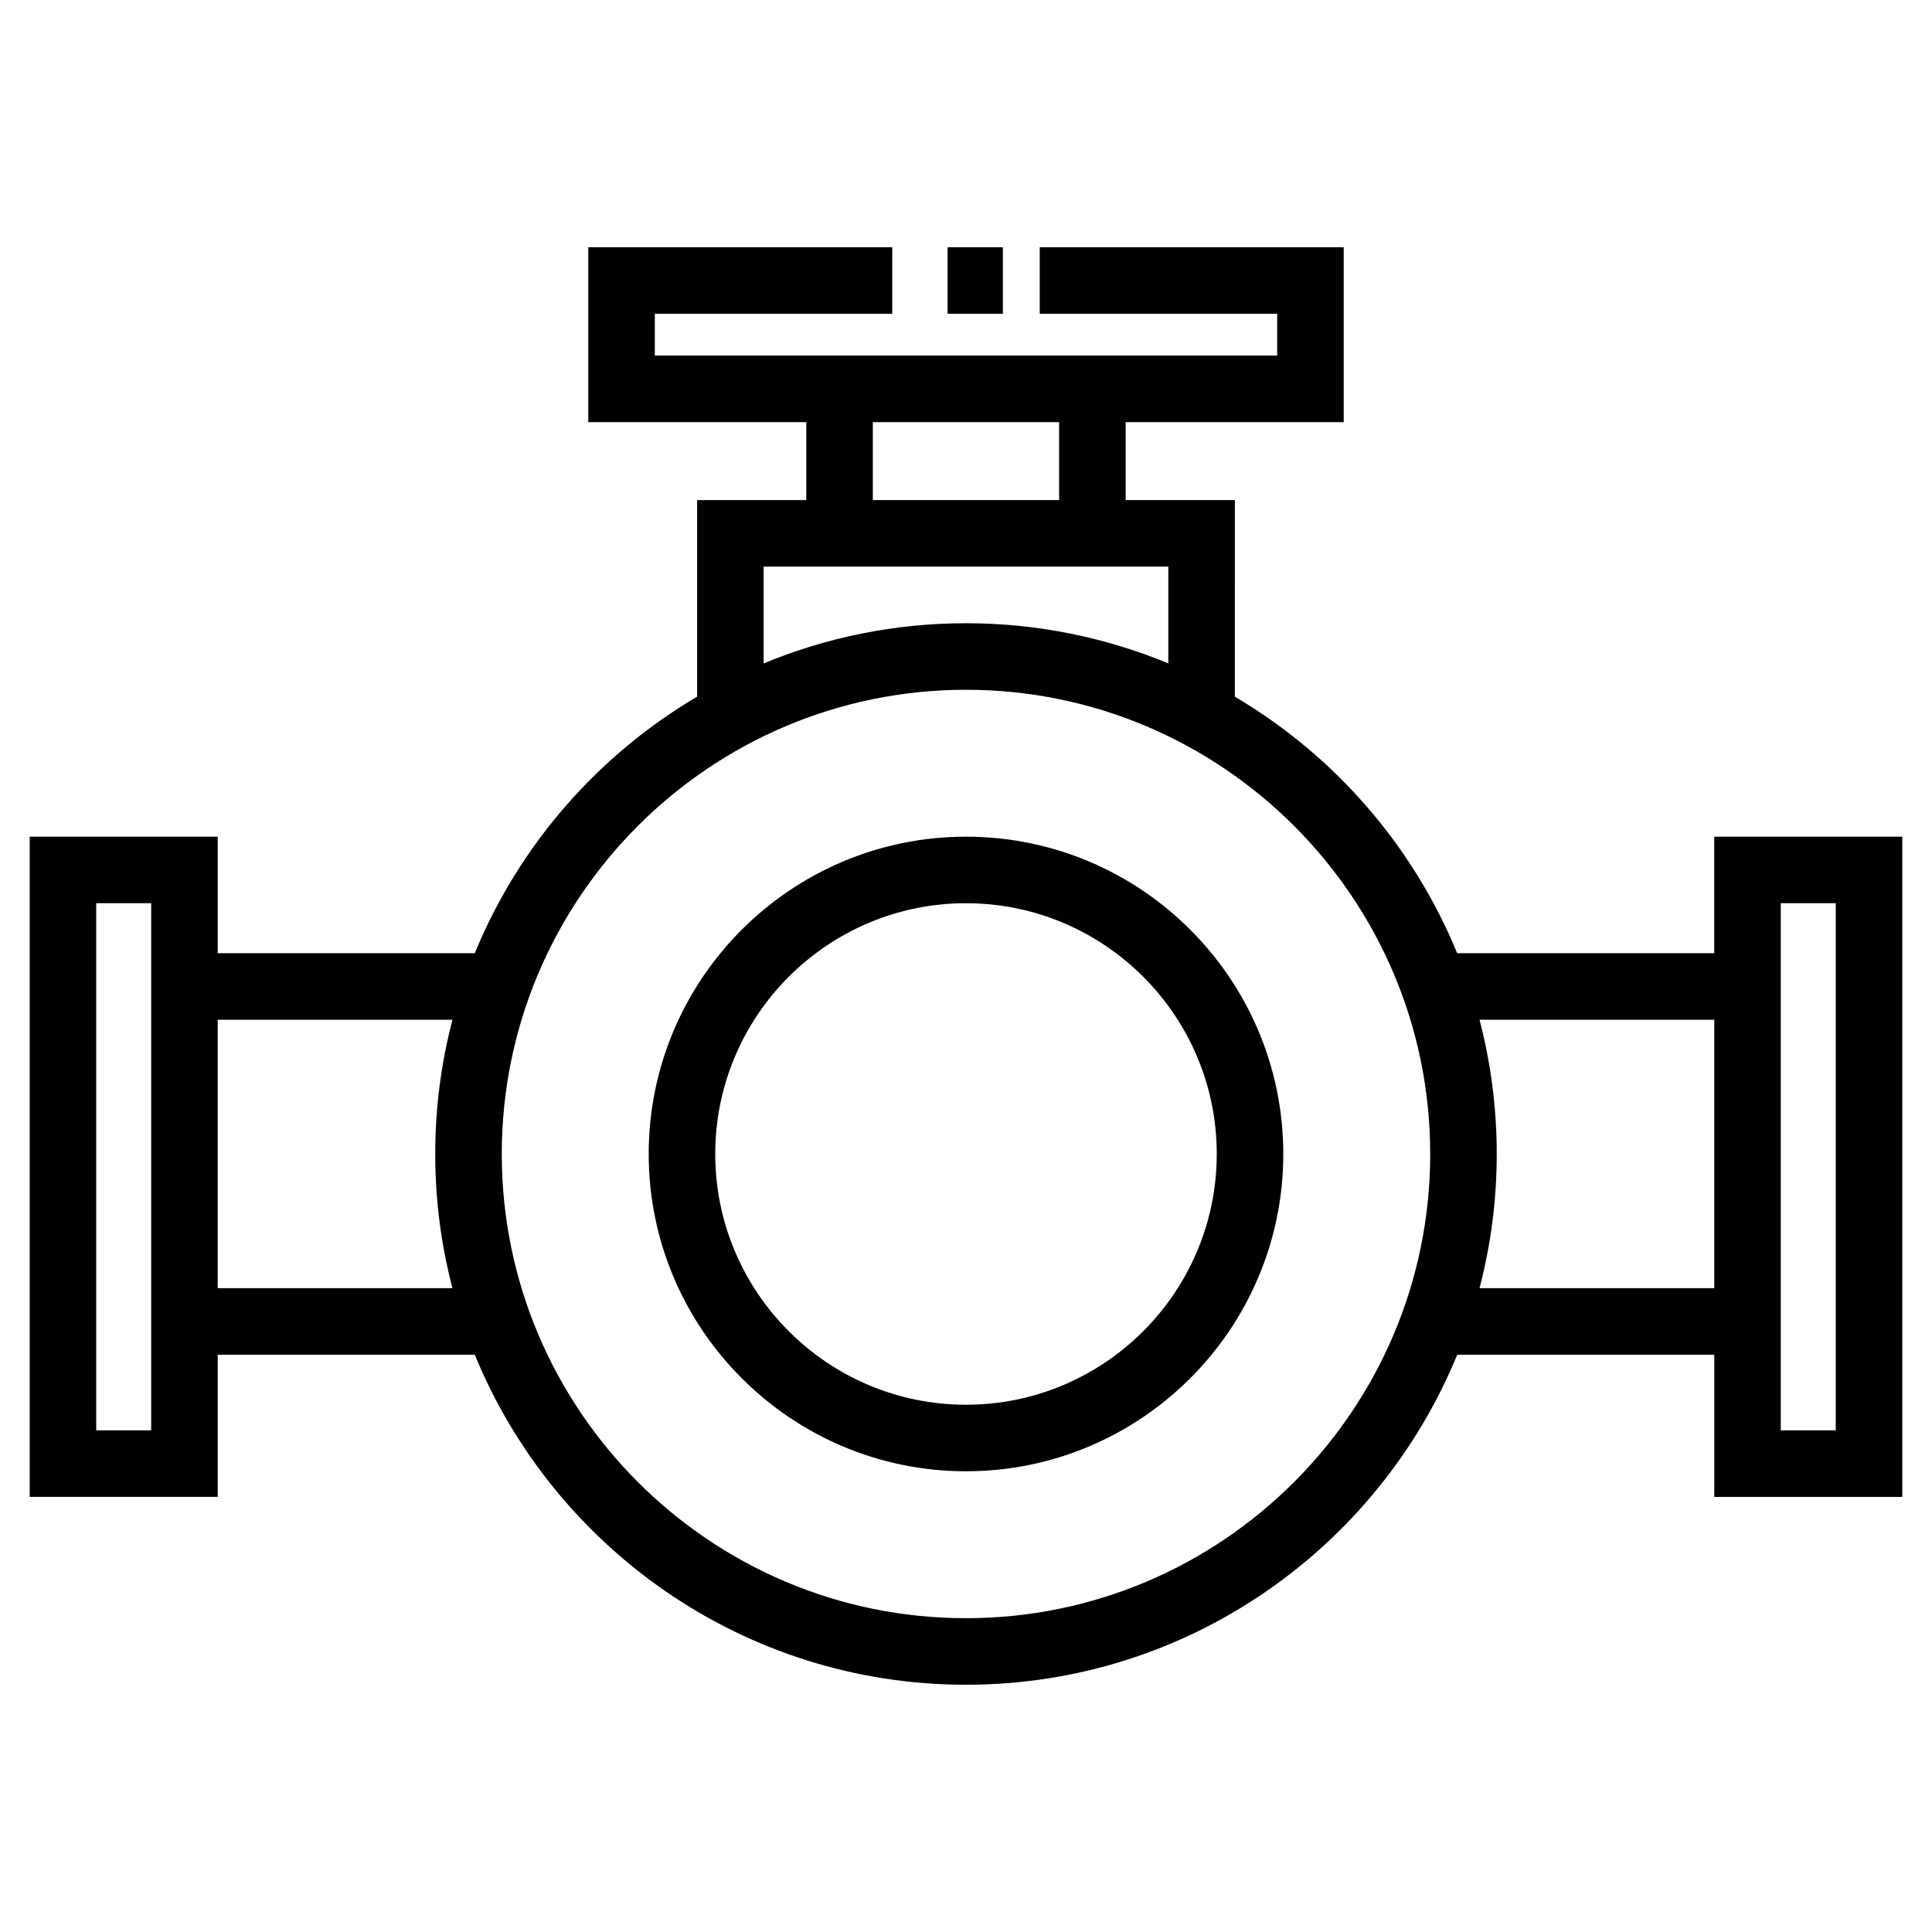
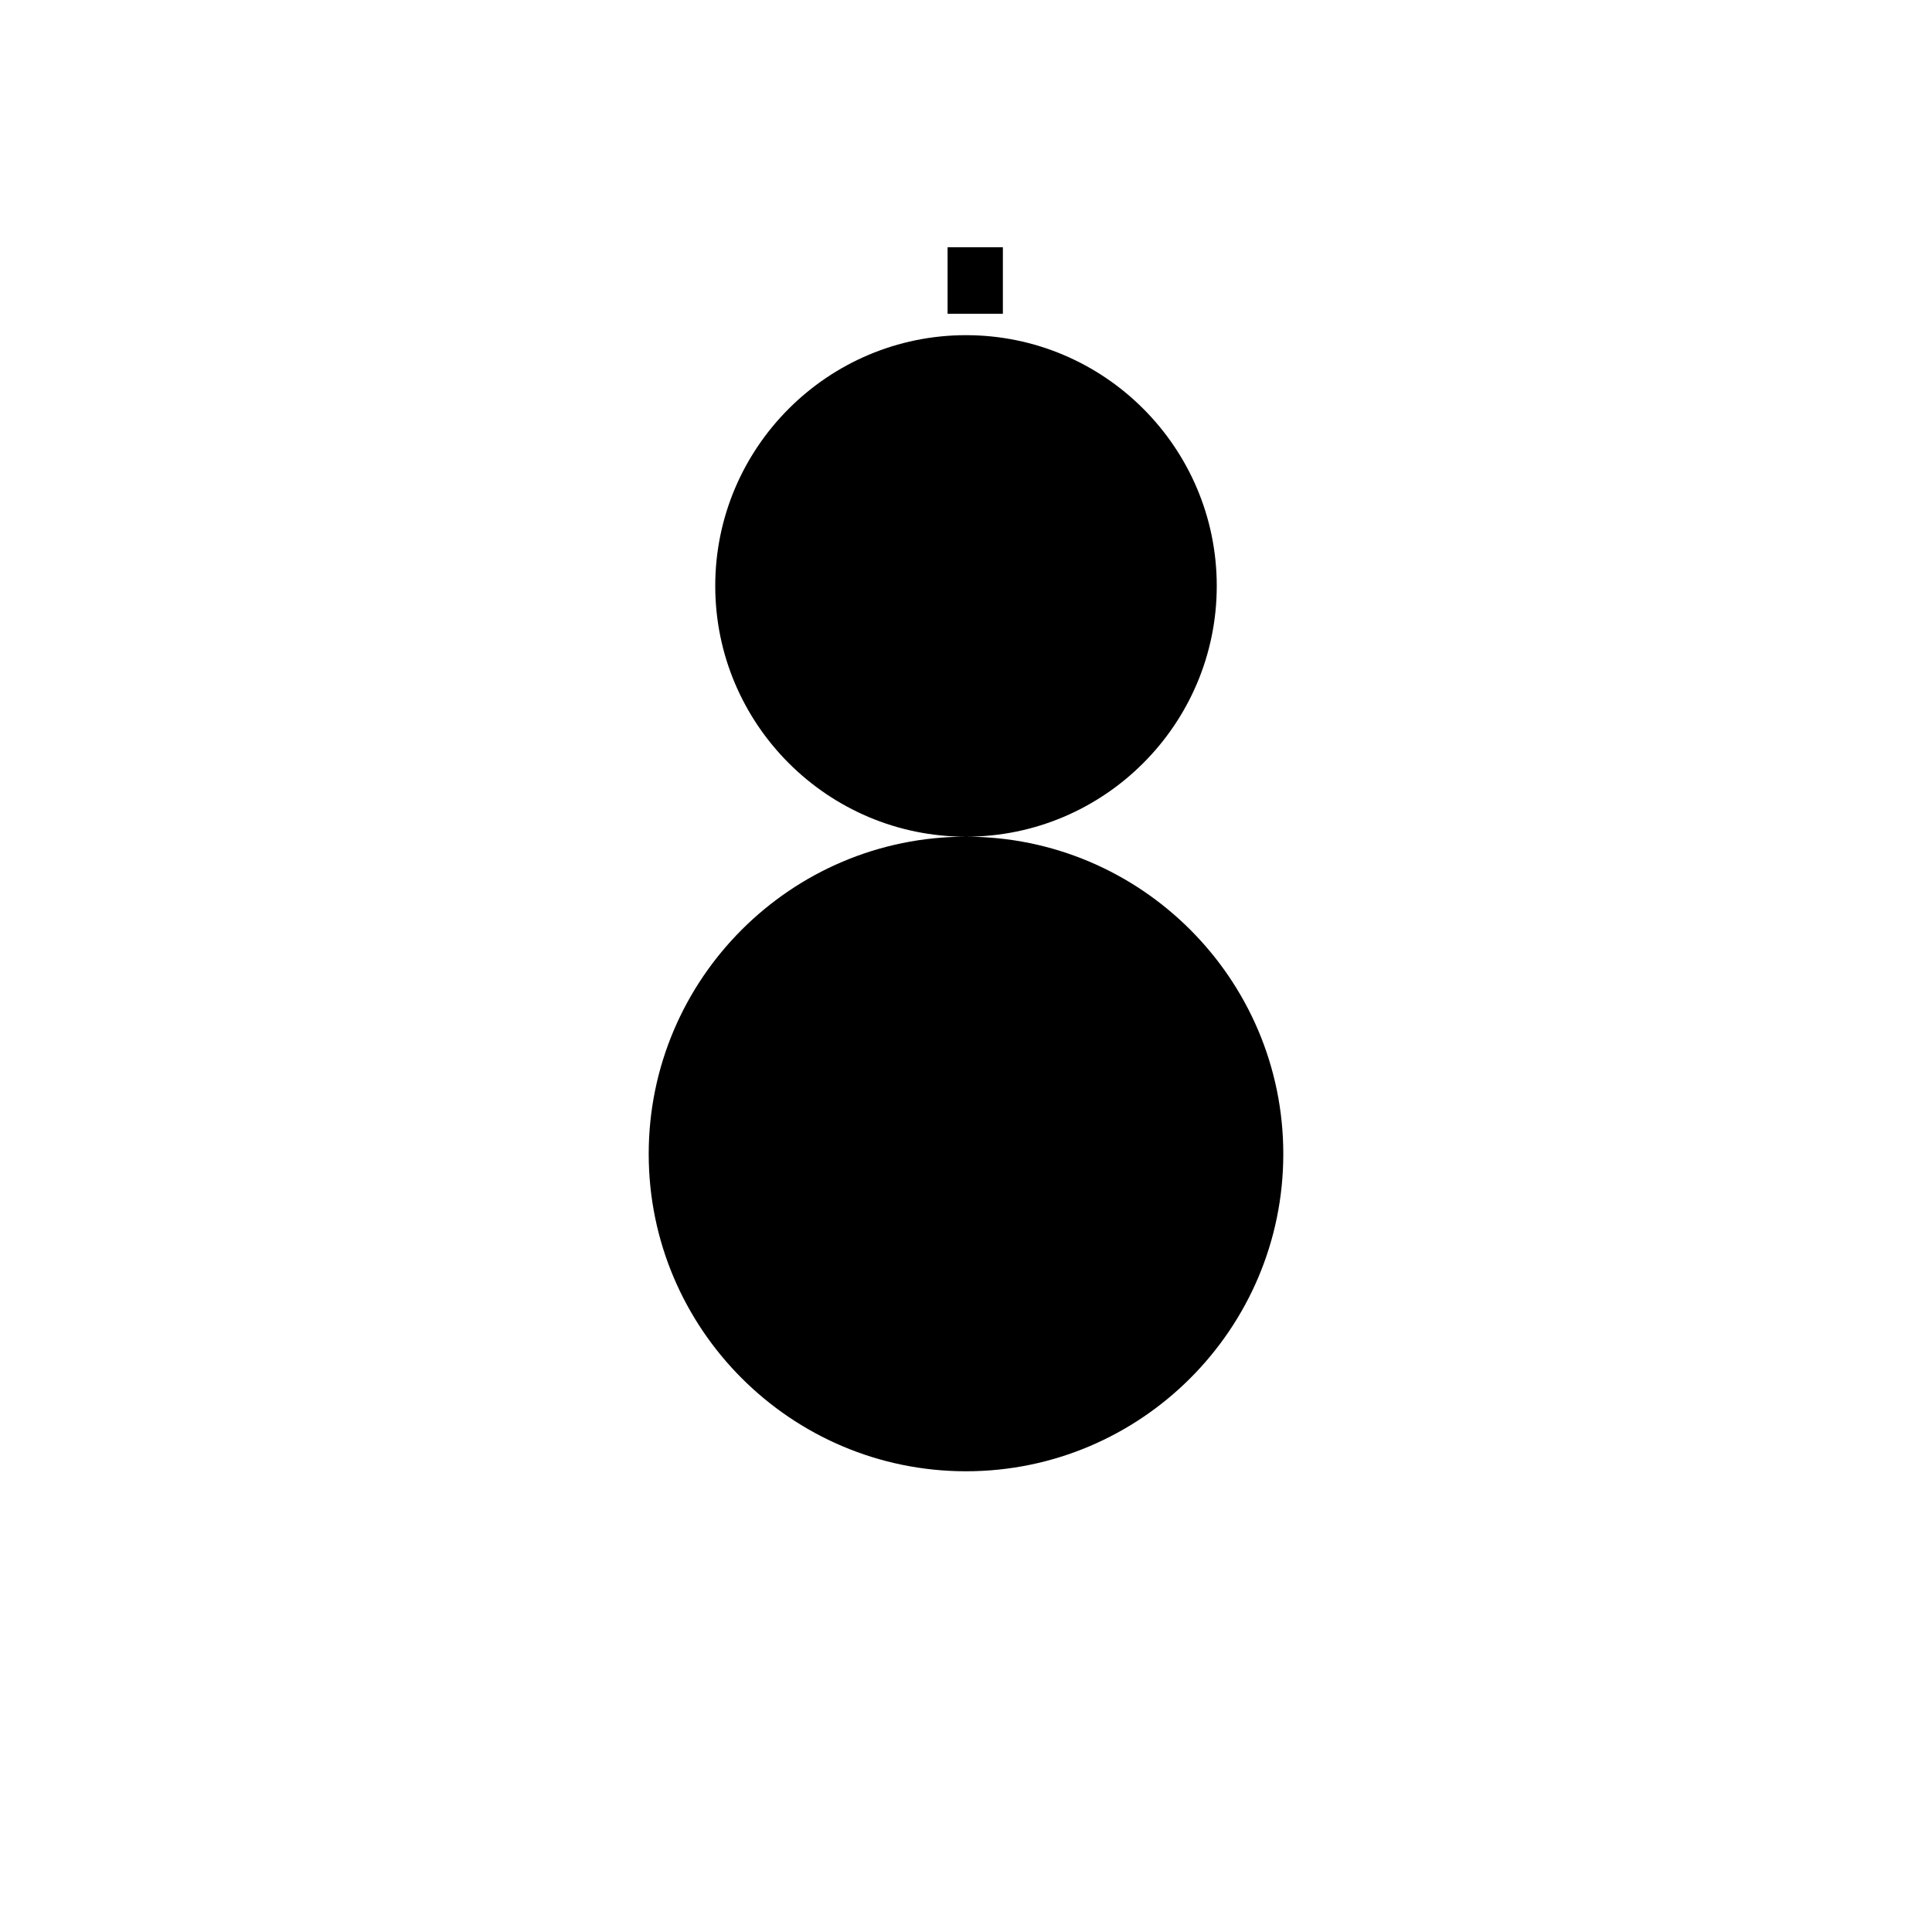
<svg xmlns="http://www.w3.org/2000/svg" fill="#000000" width="800px" height="800px" version="1.1" viewBox="144 144 512 512">
  <g>
-     <path d="m400 365.73c-46.367 0-84.086 37.719-84.086 84.086 0 46.367 37.719 84.086 84.086 84.086s84.086-37.719 84.086-84.086c0-46.367-37.723-84.086-84.086-84.086zm0 150.54c-36.641 0-66.453-29.809-66.453-66.453 0-36.641 29.809-66.453 66.453-66.453 36.641 0 66.453 29.809 66.453 66.453-0.004 36.641-29.812 66.453-66.453 66.453z" />
-     <path d="m598.29 365.73v30.887h-68.121c-11.719-28.57-32.578-52.445-58.922-67.992l0.004-52.09h-28.934v-20.66h57.781v-46.352h-80.559v17.633h62.926v11.082h-40.148l-84.641 0.004h-40.145v-11.082h62.926v-17.633h-80.559v46.352l57.777-0.004v20.66h-28.934v52.09c-26.344 15.547-47.203 39.422-58.922 67.992h-68.121v-30.887h-49.832v174.96h49.832v-37.676h68.121c21.02 51.254 71.434 87.461 130.18 87.461 58.734 0 109.15-36.207 130.18-87.457h68.121v37.676h49.832l-0.004-174.96zm-222.98-109.86h49.367v20.66h-49.367zm-28.934 38.293h107.24v25.645c-16.535-6.84-34.637-10.645-53.621-10.645s-37.086 3.797-53.621 10.645l-0.004-25.645zm-162.31 228.89h-14.566v-139.69h14.566zm17.633-37.676v-71.129h62.207c-2.973 11.367-4.566 23.281-4.566 35.57 0 12.281 1.594 24.199 4.566 35.562h-62.207zm198.3 87.461c-67.832 0-123.02-55.188-123.02-123.02-0.004-67.832 55.184-123.02 123.02-123.02 67.832 0 123.02 55.188 123.02 123.02s-55.188 123.02-123.02 123.02zm136.09-87.461c2.973-11.367 4.566-23.281 4.566-35.562s-1.594-24.203-4.566-35.57h62.211v71.129h-62.211zm94.406 37.676h-14.566v-139.69h14.566z" />
+     <path d="m400 365.73c-46.367 0-84.086 37.719-84.086 84.086 0 46.367 37.719 84.086 84.086 84.086s84.086-37.719 84.086-84.086c0-46.367-37.723-84.086-84.086-84.086zc-36.641 0-66.453-29.809-66.453-66.453 0-36.641 29.809-66.453 66.453-66.453 36.641 0 66.453 29.809 66.453 66.453-0.004 36.641-29.812 66.453-66.453 66.453z" />
    <path d="m395.12 209.52h14.652v17.633h-14.652z" />
  </g>
</svg>